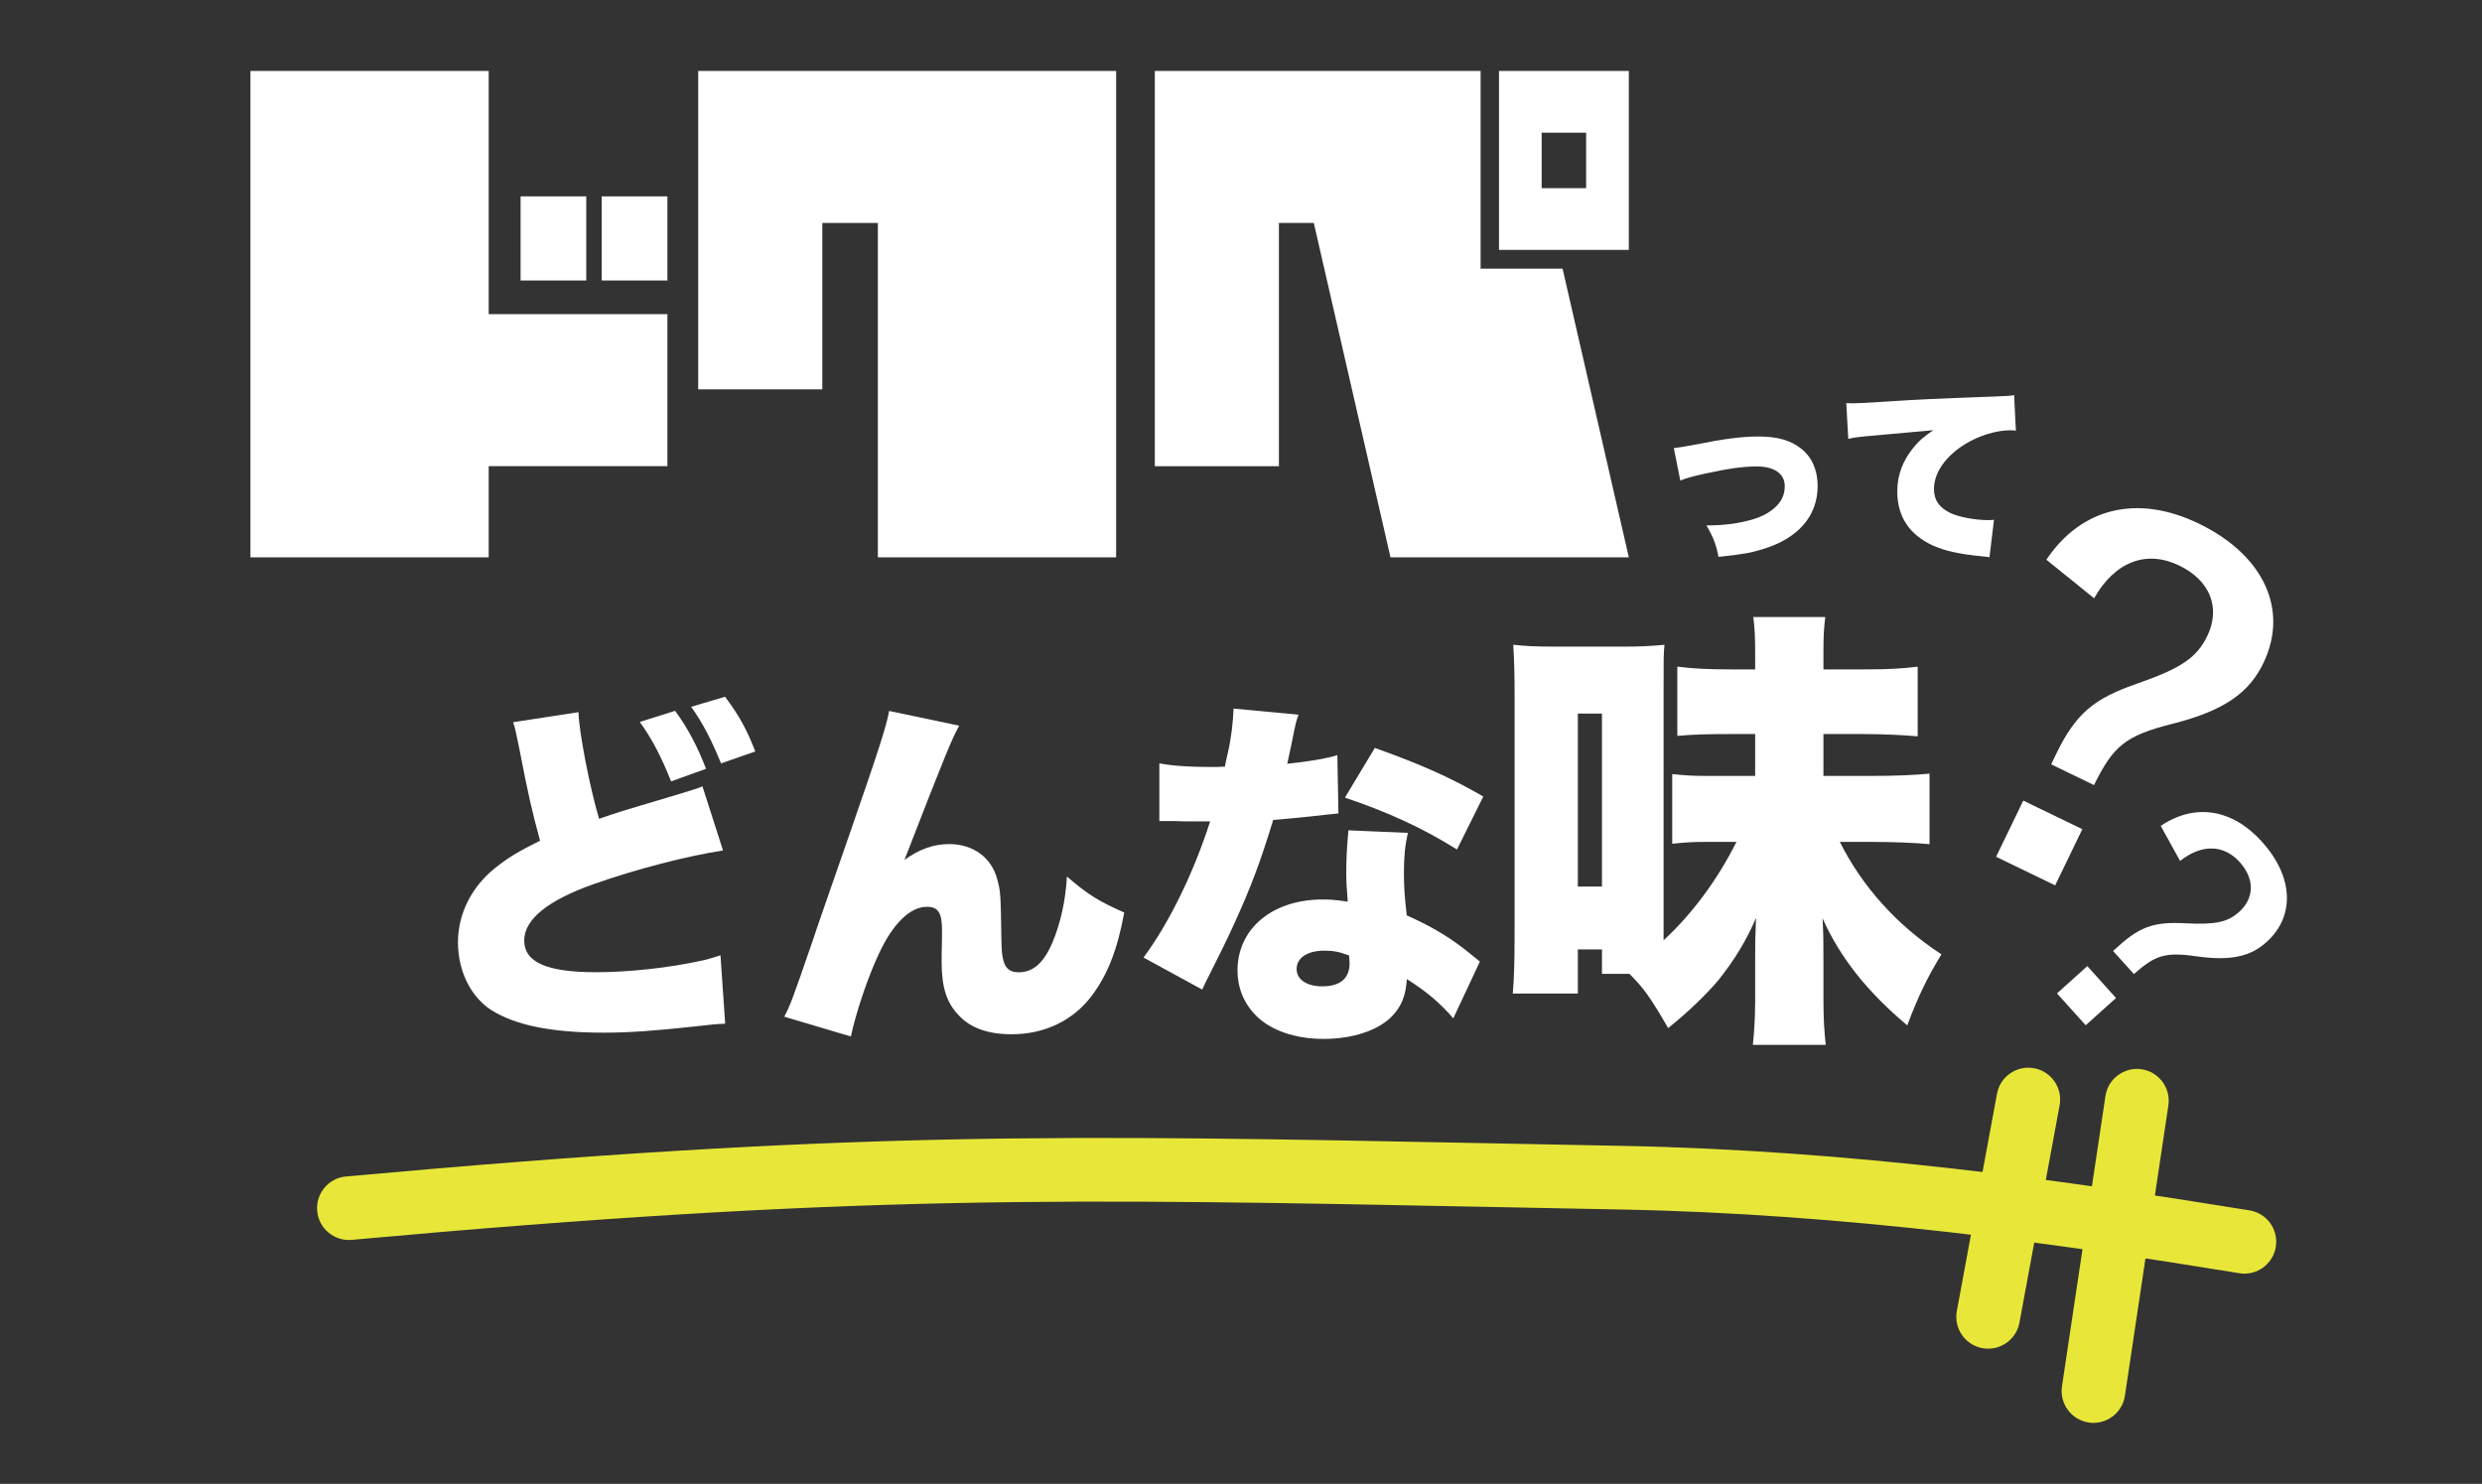
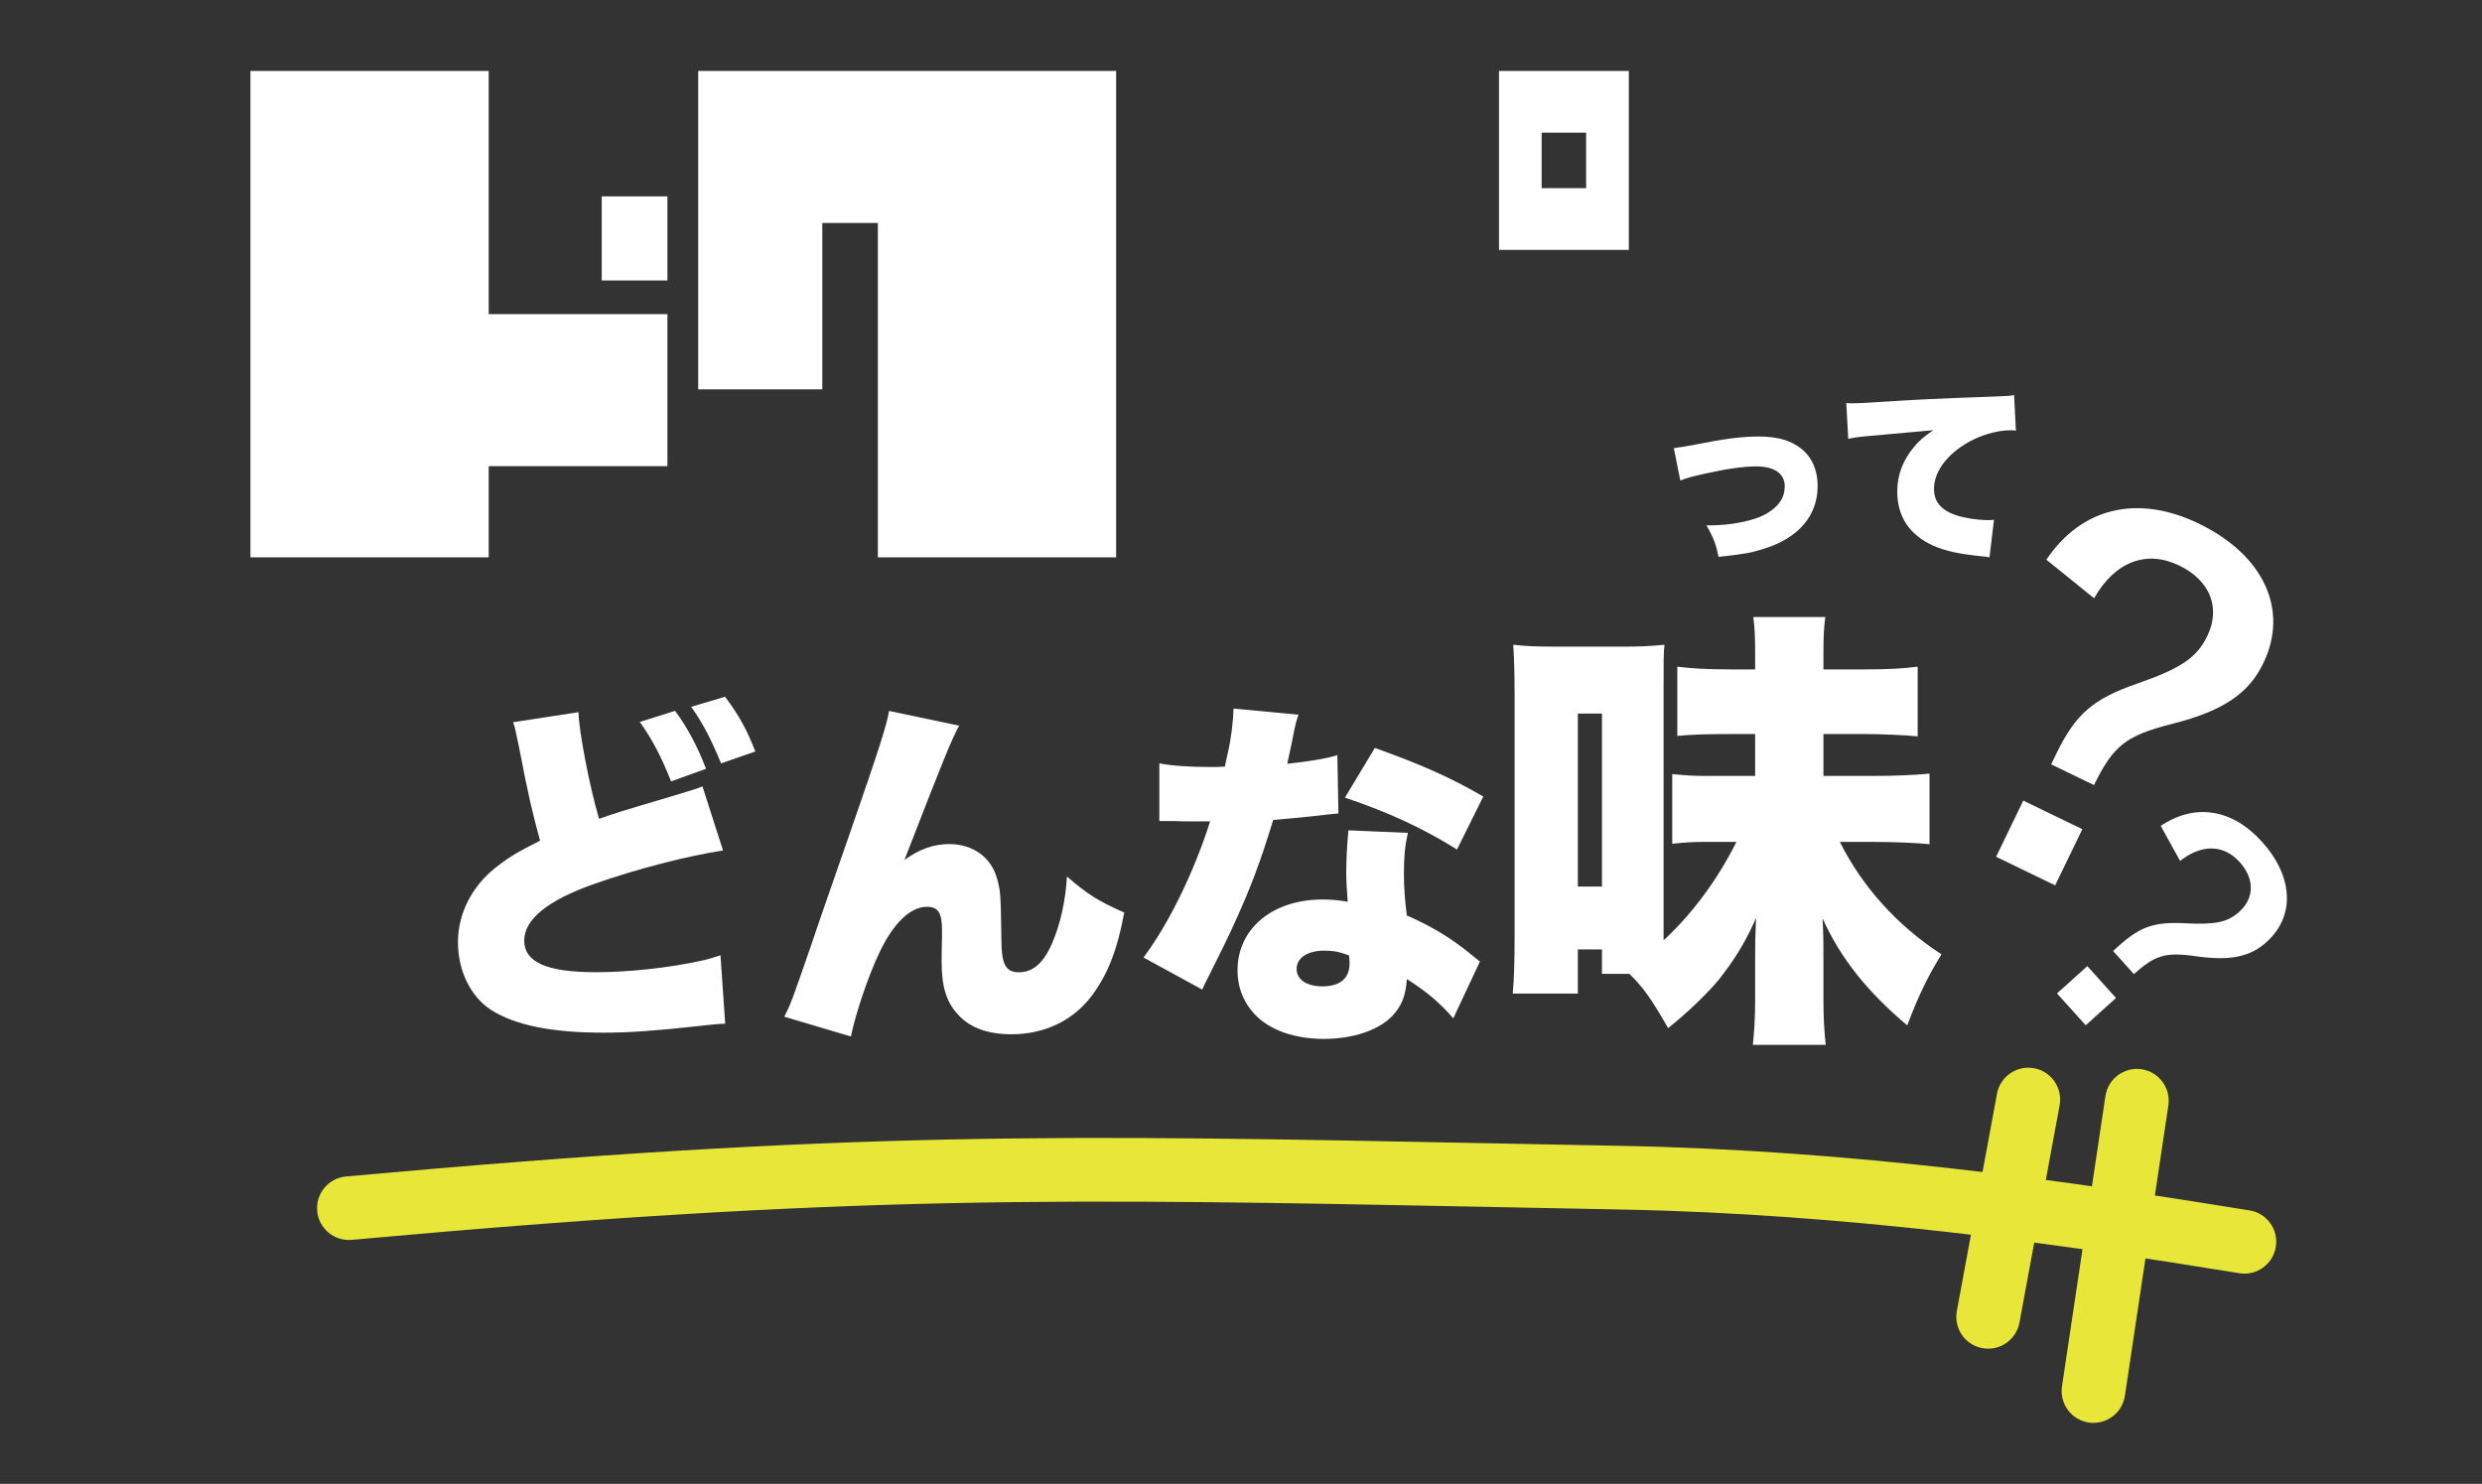
<svg xmlns="http://www.w3.org/2000/svg" id="_レイヤー_2" data-name="レイヤー 2" viewBox="0 0 390 233.2">
  <rect x="0" y="0" width="390" height="233.2" fill="#333333" stroke="none" />
  <defs>
    <style>
      .cls-1 {
        fill: none;
      }

      .cls-2 {
        fill: #fff;
      }

      .cls-3 {
        fill: #e8e739;
      }
    </style>
  </defs>
  <g id="_レイヤー_1-2" data-name="レイヤー 1">
    <rect class="cls-1" y="0" width="390" height="233.2" />
  </g>
  <g id="_レイヤー_2-2" data-name="レイヤー 2">
    <g>
      <g>
        <polygon class="cls-2" points="76.79 11.15 39.35 11.15 39.35 87.59 76.79 87.59 76.79 73.26 104.87 73.26 104.87 49.37 76.79 49.37 76.79 11.15" />
        <polygon class="cls-2" points="137.94 11.15 129.21 11.15 113.89 11.15 109.71 11.15 109.71 61.19 129.21 61.19 129.21 35.04 137.94 35.04 137.94 87.59 175.38 87.59 175.38 11.15 154.26 11.15 137.94 11.15" />
-         <rect class="cls-2" x="81.8" y="30.86" width="10.32" height="13.22" />
        <rect class="cls-2" x="94.55" y="30.86" width="10.32" height="13.22" />
-         <polygon class="cls-2" points="232.65 42.22 232.65 11.15 231.12 11.15 200.96 11.15 184.32 11.15 181.46 11.15 181.46 73.27 200.96 73.27 200.96 35.04 206.44 35.04 218.49 87.59 255.94 87.59 245.53 42.22 232.65 42.22" />
        <path class="cls-2" d="M235.54,11.15v28.12h20.4V11.15h-20.4ZM249.23,29.57h-6.99v-8.72h6.99v8.72Z" />
      </g>
      <g>
        <path class="cls-2" d="M90.9,111.93c.06,2.94,1.7,11.55,3.23,16.75,1.53-.51,2.26-.79,3.57-1.19.68-.23,3.45-1.02,8.32-2.49q3.45-1.02,4.36-1.41l3.23,10.07c-5.6.85-13.53,2.89-20.26,5.26-7.24,2.55-10.98,5.55-10.98,8.89s3.4,4.98,11.26,4.98c5.15,0,11.43-.68,16.58-1.81.85-.17,1.41-.34,3-.85l.74,10.75c-1.36.06-2.04.11-4.92.45-6.28.68-10.13.96-14.26.96-8.15,0-13.87-1.19-17.6-3.57-3.23-2.09-5.21-6.17-5.21-10.64s2.15-8.72,5.83-11.66c1.98-1.58,3.62-2.6,7.07-4.3-1.3-4.81-1.81-6.96-3.34-14.88-.57-2.77-.62-2.94-.9-3.74l10.3-1.58ZM106.07,111.71c1.87,2.49,3.51,5.55,4.87,9.11l-5.49,1.98c-1.58-3.96-3-6.68-4.92-9.34l5.55-1.75ZM113.93,109.5c2.21,2.94,3.45,5.21,4.75,8.6l-5.38,1.87c-1.58-3.85-2.94-6.45-4.7-8.89l5.32-1.58Z" />
        <path class="cls-2" d="M150.72,114.03c-1.19,2.21-2.04,4.19-8.6,21.11,2.26-1.64,4.53-2.49,7.02-2.49,3.74,0,6.62,2.09,7.53,5.43.57,2.04.57,2.49.68,9.51,0,3.96.68,5.21,2.72,5.21,2.26,0,3.91-1.47,5.26-4.58,1.3-3.06,2.09-6.57,2.32-10.47,3.28,2.83,4.92,3.85,9,5.66-1.08,5.89-2.6,9.73-5.09,13.07-2.94,3.91-7.41,6.06-12.62,6.06-3.62,0-6.4-.96-8.26-2.94-1.92-1.98-2.72-4.41-2.72-8.43,0-.51,0-1.58.06-4.02v-.96c0-2.77-.62-3.68-2.38-3.68-2.6,0-5.32,2.6-7.53,7.36-1.7,3.57-3.62,9.28-4.41,13.02l-10.47-3.11c1.02-1.98,1.13-2.26,4.53-12.11.45-1.42,2.43-7.07,5.89-17.04,4.58-13.19,5.66-16.64,6.06-18.9l11.04,2.32Z" />
        <path class="cls-2" d="M204.03,112.33c-.34,1.02-.4,1.02-1.08,4.53-.28,1.36-.4,1.87-.68,3.17,3.62-.4,6.06-.79,7.87-1.36l.17,9.17q-1.36.11-4.19.45c-1.53.17-4.64.45-6.06.57-2.04,6.68-3.51,10.58-6.17,16.41-1.19,2.6-1.7,3.62-3.91,8.04q-.74,1.41-1.07,2.21l-9.23-5.04c4.02-5.38,7.92-13.41,10.47-21.39h-3.17q-1.3,0-2.6-.06h-2.21v-9.06c2.15.4,4.75.57,8.26.57.62,0,.91,0,2.04-.06q.06-.45.51-2.38c.45-1.92.79-4.7.85-6.74l10.19.96ZM228.36,160.04c-2.09-2.43-4.24-4.24-7.3-6.17-.17,2.66-.85,4.3-2.38,5.89-2.21,2.21-6.17,3.51-10.7,3.51s-8.38-1.36-10.7-3.74c-1.87-1.92-2.83-4.36-2.83-7.02,0-6.57,5.49-11.15,13.36-11.15,1.19,0,2.09.06,3.96.34-.17-2.15-.23-3.23-.23-4.53,0-2.32.11-4.13.34-6.68l9.34.4c-.45,1.98-.62,3.68-.62,6.4,0,2.04.11,3.74.45,6.57,3.45,1.53,6.11,3.06,8.72,5.04.17.11,1.08.85,2.77,2.21l-4.19,8.94ZM208.1,149.4c-2.66,0-4.36,1.13-4.36,2.89,0,1.64,1.58,2.72,4.02,2.72,2.83,0,4.3-1.25,4.3-3.62,0-.4-.06-1.19-.11-1.25-1.53-.57-2.49-.74-3.85-.74ZM228.93,133.5c-5.32-3.34-10.87-5.89-17.6-8.15l4.7-7.81c7.13,2.55,11.77,4.58,17.04,7.64l-4.13,8.32Z" />
        <path class="cls-2" d="M251.72,153.07v-3.86h-3.79v6.94h-10.23c.21-2.29.29-5.01.29-9.45v-37.57c0-3.22-.07-5.58-.21-7.8,2,.21,3.43.29,6.8.29h10.59c2.5,0,4.08-.07,6.37-.29-.14,1.57-.14,1.79-.14,7.51v38.93c4.44-4.08,8.44-9.45,11.45-15.46h-4.94c-1.79,0-3.15.07-5.15.29v-10.95c2.15.21,3.08.29,5.37.29h7.66v-6.58h-3.86c-3.58,0-6.08.07-8.37.29v-10.88c2.36.29,4.65.43,8.37.43h3.86v-2.72c0-2.36-.07-3.79-.29-5.51h11.31c-.21,1.65-.29,3-.29,5.51v2.72h6.44c3.86,0,6.08-.14,8.37-.43v10.95c-2.43-.21-5.44-.36-8.51-.36h-6.3v6.58h7.73c3.65,0,6.66-.14,8.94-.36v11.09c-2.07-.21-5.58-.36-8.94-.36h-5.15c3.51,7.01,8.94,13.09,15.96,17.67-2.36,3.86-3.72,6.8-5.37,11.16-6.23-5.22-10.52-10.59-13.31-16.82.14,2.72.14,3.65.14,6.58v6.37c0,2.79.14,4.94.36,6.94h-11.45c.21-2,.36-4.29.36-6.94v-6.37c0-2.93,0-3.36.14-6.65-1.5,3.51-3.36,6.58-5.87,9.73-1.79,2.15-4.72,5.01-7.94,7.59-2.86-4.94-3.86-6.3-6.08-8.52h-4.29ZM247.93,139.33h3.79v-27.19h-3.79v27.19Z" />
      </g>
      <g>
        <path class="cls-2" d="M263,70.43q1.08-.12,3.56-.59c4.27-.87,7.2-1.24,9.71-1.24,3.03,0,5.1.59,6.77,1.92,1.67,1.33,2.57,3.37,2.57,5.84,0,4.73-3.06,8.25-8.56,9.92-2.13.65-2.69.74-7.02,1.24-.37-1.92-.74-2.94-1.89-4.95,2.91,0,5.19-.31,7.51-1.02,2.1-.65,3.8-1.92,4.42-3.34.25-.53.37-1.17.37-1.82,0-1.95-1.64-3.09-4.45-3.09-2.07,0-4.64.37-8.1,1.14-2.07.46-2.75.65-3.86,1.08l-1.02-5.1Z" />
        <path class="cls-2" d="M290.11,63.35c.53.03.93.03,1.17.03.8,0,1.92-.06,5.29-.28,4.82-.31,7.08-.43,16.51-.77,2.57-.09,2.84-.12,3.4-.25l.28,5.6c-.43-.06-.56-.06-.87-.06-2.16,0-4.95.83-7.08,2.16-3.09,1.89-4.92,4.51-4.92,7.05,0,1.76.83,2.97,2.6,3.8,1.27.62,3.9,1.11,5.9,1.11.31,0,.49,0,.93-.06l-.71,5.9c-.43-.09-.59-.09-1.14-.15-3.52-.34-5.84-.83-7.82-1.73-3.65-1.7-5.53-4.54-5.53-8.47,0-2.57.87-4.88,2.63-6.99.8-.99,1.55-1.61,3.03-2.63l-10.7.96c-1.21.12-1.51.15-2.66.4l-.31-5.63Z" />
      </g>
    </g>
    <path class="cls-2" d="M321.55,87.96c5.48-8.16,14.29-10.35,23.96-5.67,10.2,4.94,14.18,13.56,10.13,21.93-2.21,4.58-6.01,7.42-14.2,9.51-7.61,1.89-9.41,3.6-12.41,9.65l-6.73-3.26.76-1.57c3.13-6.47,5.93-8.75,12.82-11.14,6.98-2.43,9.33-4.12,10.95-7.45,2.15-4.45.44-8.74-4.4-11.08-5.16-2.5-10.11-.62-13.38,5.14l-7.48-6.04ZM327.2,130.31l-4.27,8.83-9.28-4.49,4.27-8.83,9.28,4.49Z" />
    <path class="cls-2" d="M339.51,129.8c5.33-3.59,11.2-2.74,15.91,2.48,4.96,5.5,5.24,11.7.72,15.77-2.47,2.22-5.47,3.01-10.94,2.25-5.07-.74-6.58-.14-9.9,2.78l-3.27-3.63.85-.76c3.49-3.15,5.75-3.84,10.51-3.59,4.83.25,6.67-.19,8.47-1.81,2.4-2.16,2.42-5.19.07-7.8-2.51-2.79-5.97-2.87-9.37-.19l-3.04-5.5ZM332.49,156.84l-4.76,4.29-4.51-5.01,4.76-4.29,4.51,5.01Z" />
    <path class="cls-3" d="M352.67,200.16c-.27,0-.54-.02-.81-.07-28.11-4.58-61.66-9.35-97.28-10.01-7.14-.13-13.91-.27-20.37-.4-66.66-1.32-100.13-1.99-178.94,5.17-2.74.25-5.18-1.78-5.43-4.53-.25-2.75,1.78-5.18,4.53-5.43,79.37-7.21,113.01-6.54,180.04-5.21,6.46.13,13.22.26,20.36.4,36.25.68,70.24,5.51,98.7,10.14,2.73.44,4.58,3.01,4.13,5.74-.4,2.45-2.52,4.2-4.93,4.2Z" />
    <path class="cls-3" d="M312.4,211.95c-.3,0-.61-.03-.91-.08-2.72-.5-4.51-3.11-4.01-5.83l6.31-34.15c.5-2.72,3.12-4.51,5.83-4.01,2.72.5,4.51,3.11,4.01,5.83l-6.31,34.15c-.45,2.41-2.55,4.09-4.91,4.09Z" />
    <path class="cls-3" d="M328.96,223.62c-.25,0-.5-.02-.75-.06-2.73-.41-4.61-2.95-4.21-5.68l6.83-45.63c.41-2.73,2.96-4.61,5.68-4.21,2.73.41,4.61,2.95,4.21,5.68l-6.83,45.63c-.37,2.48-2.5,4.26-4.94,4.26Z" />
  </g>
</svg>